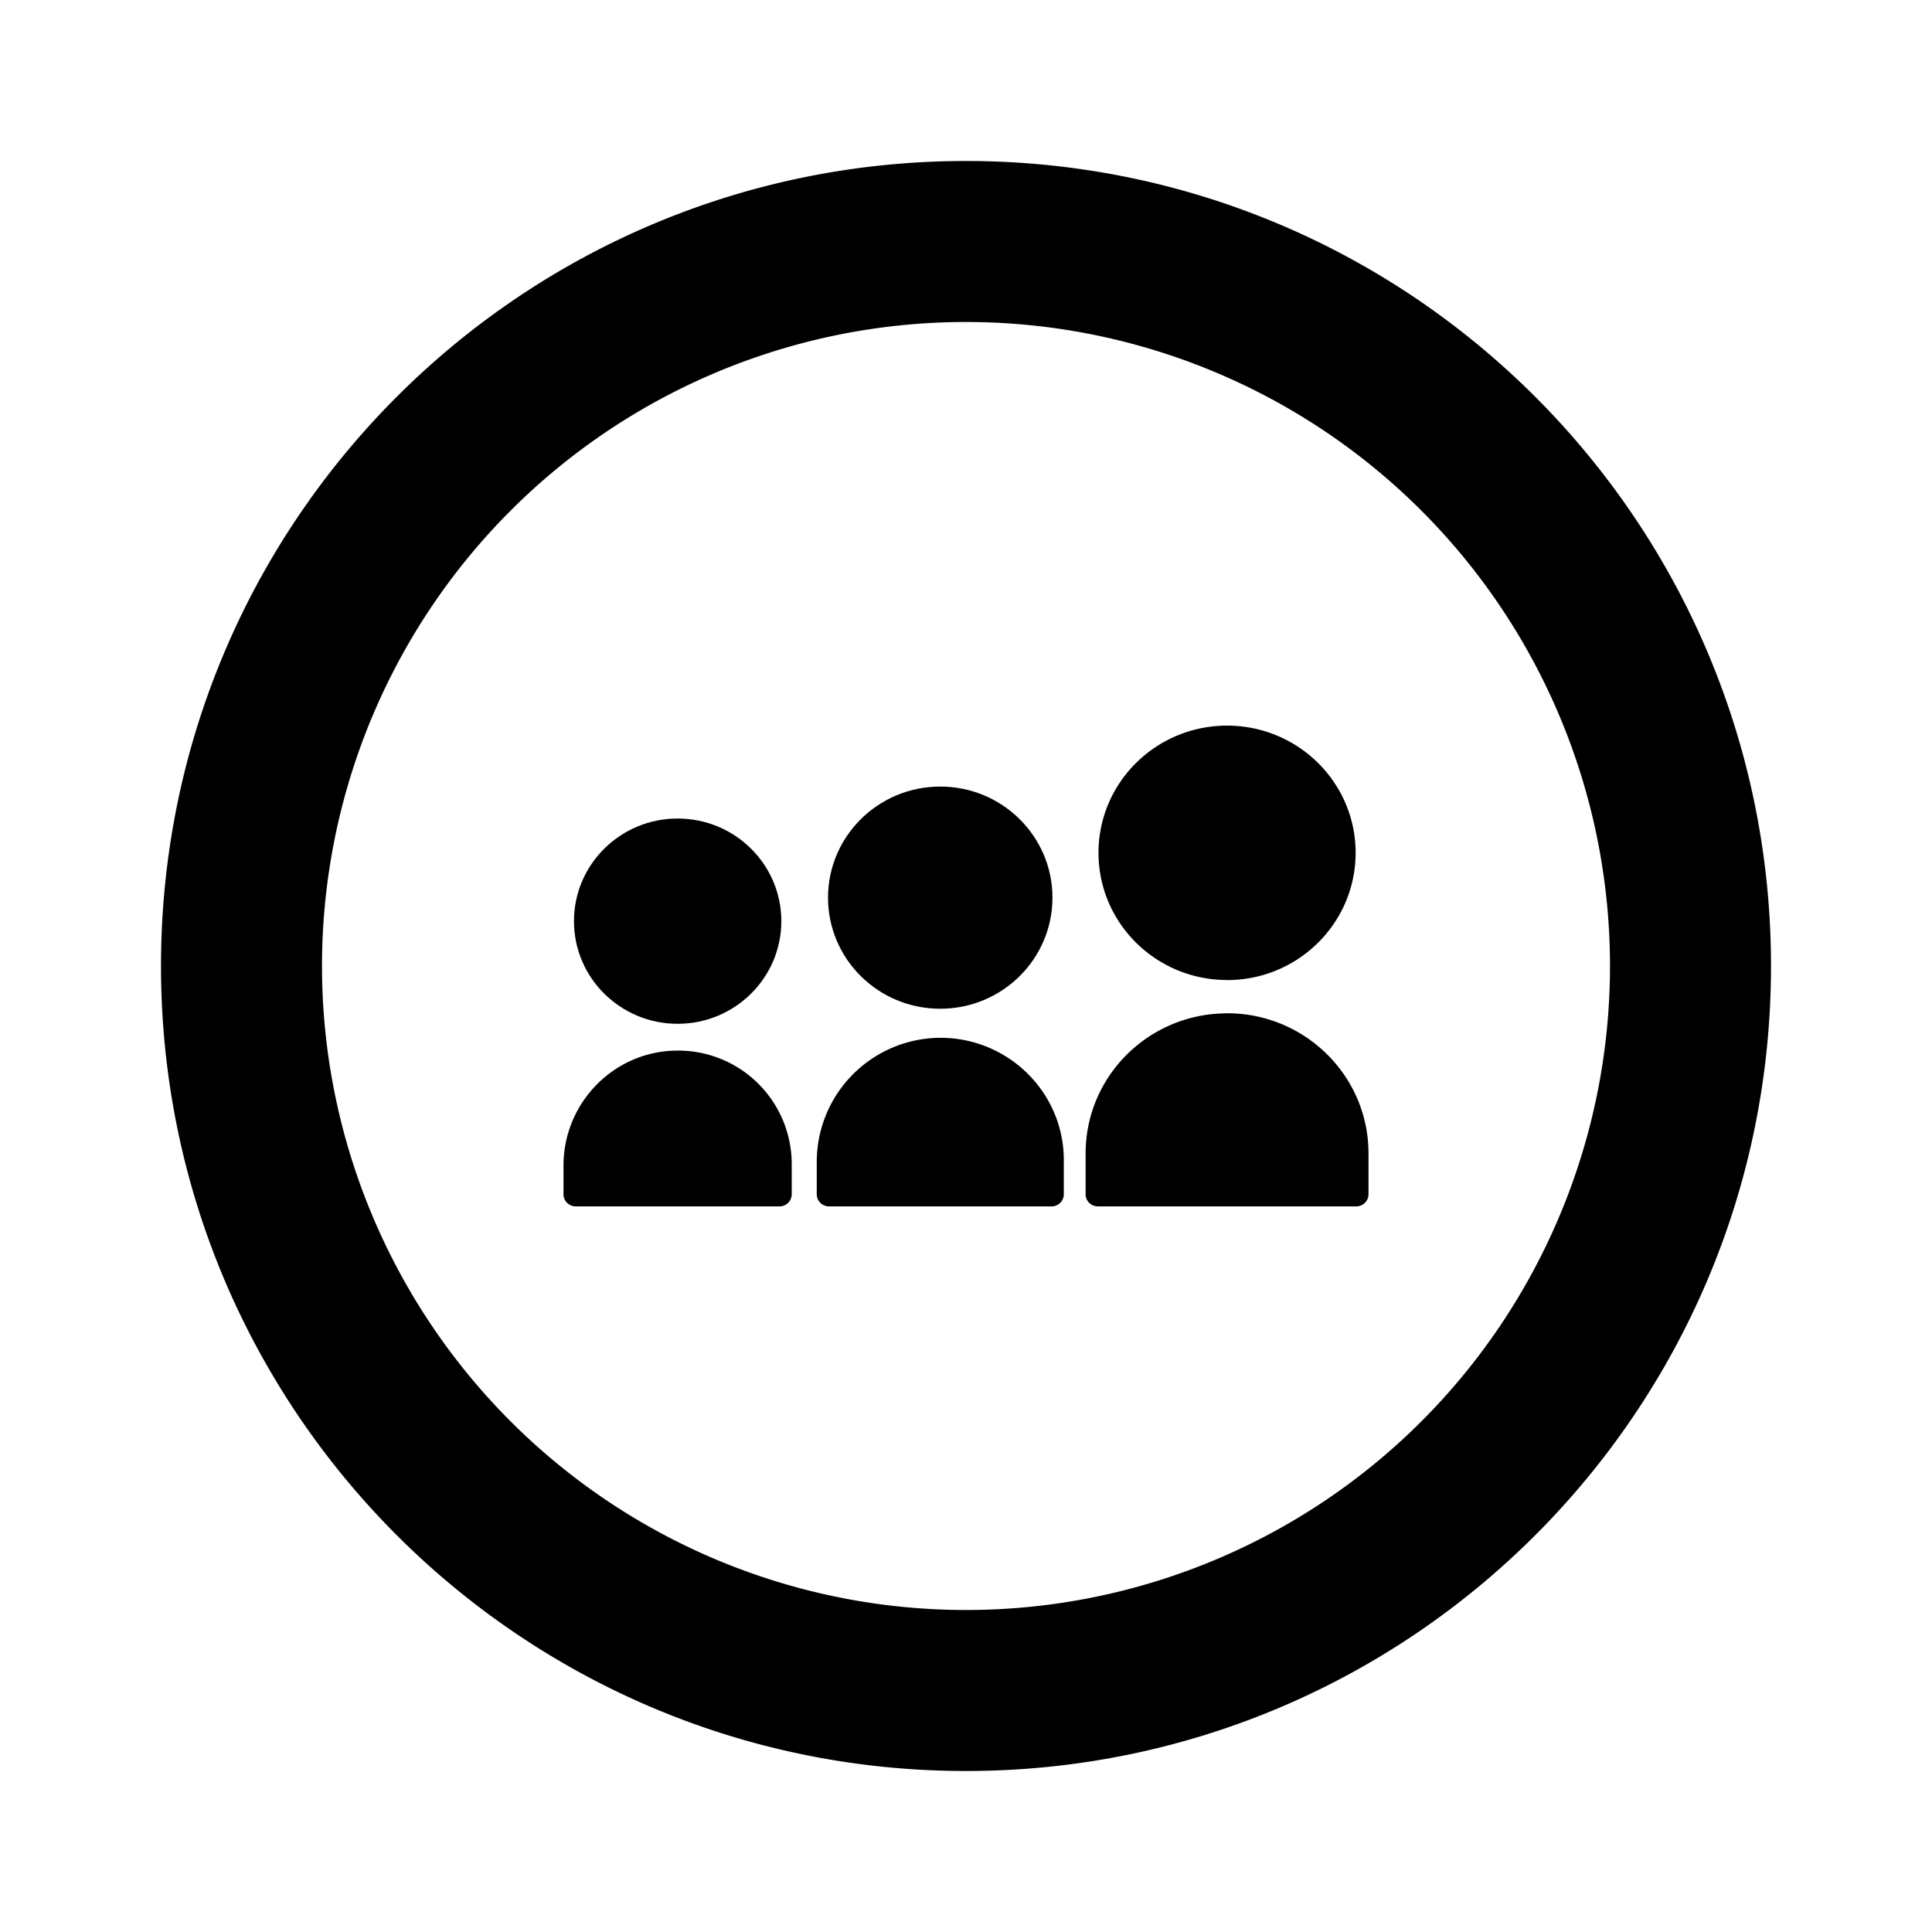
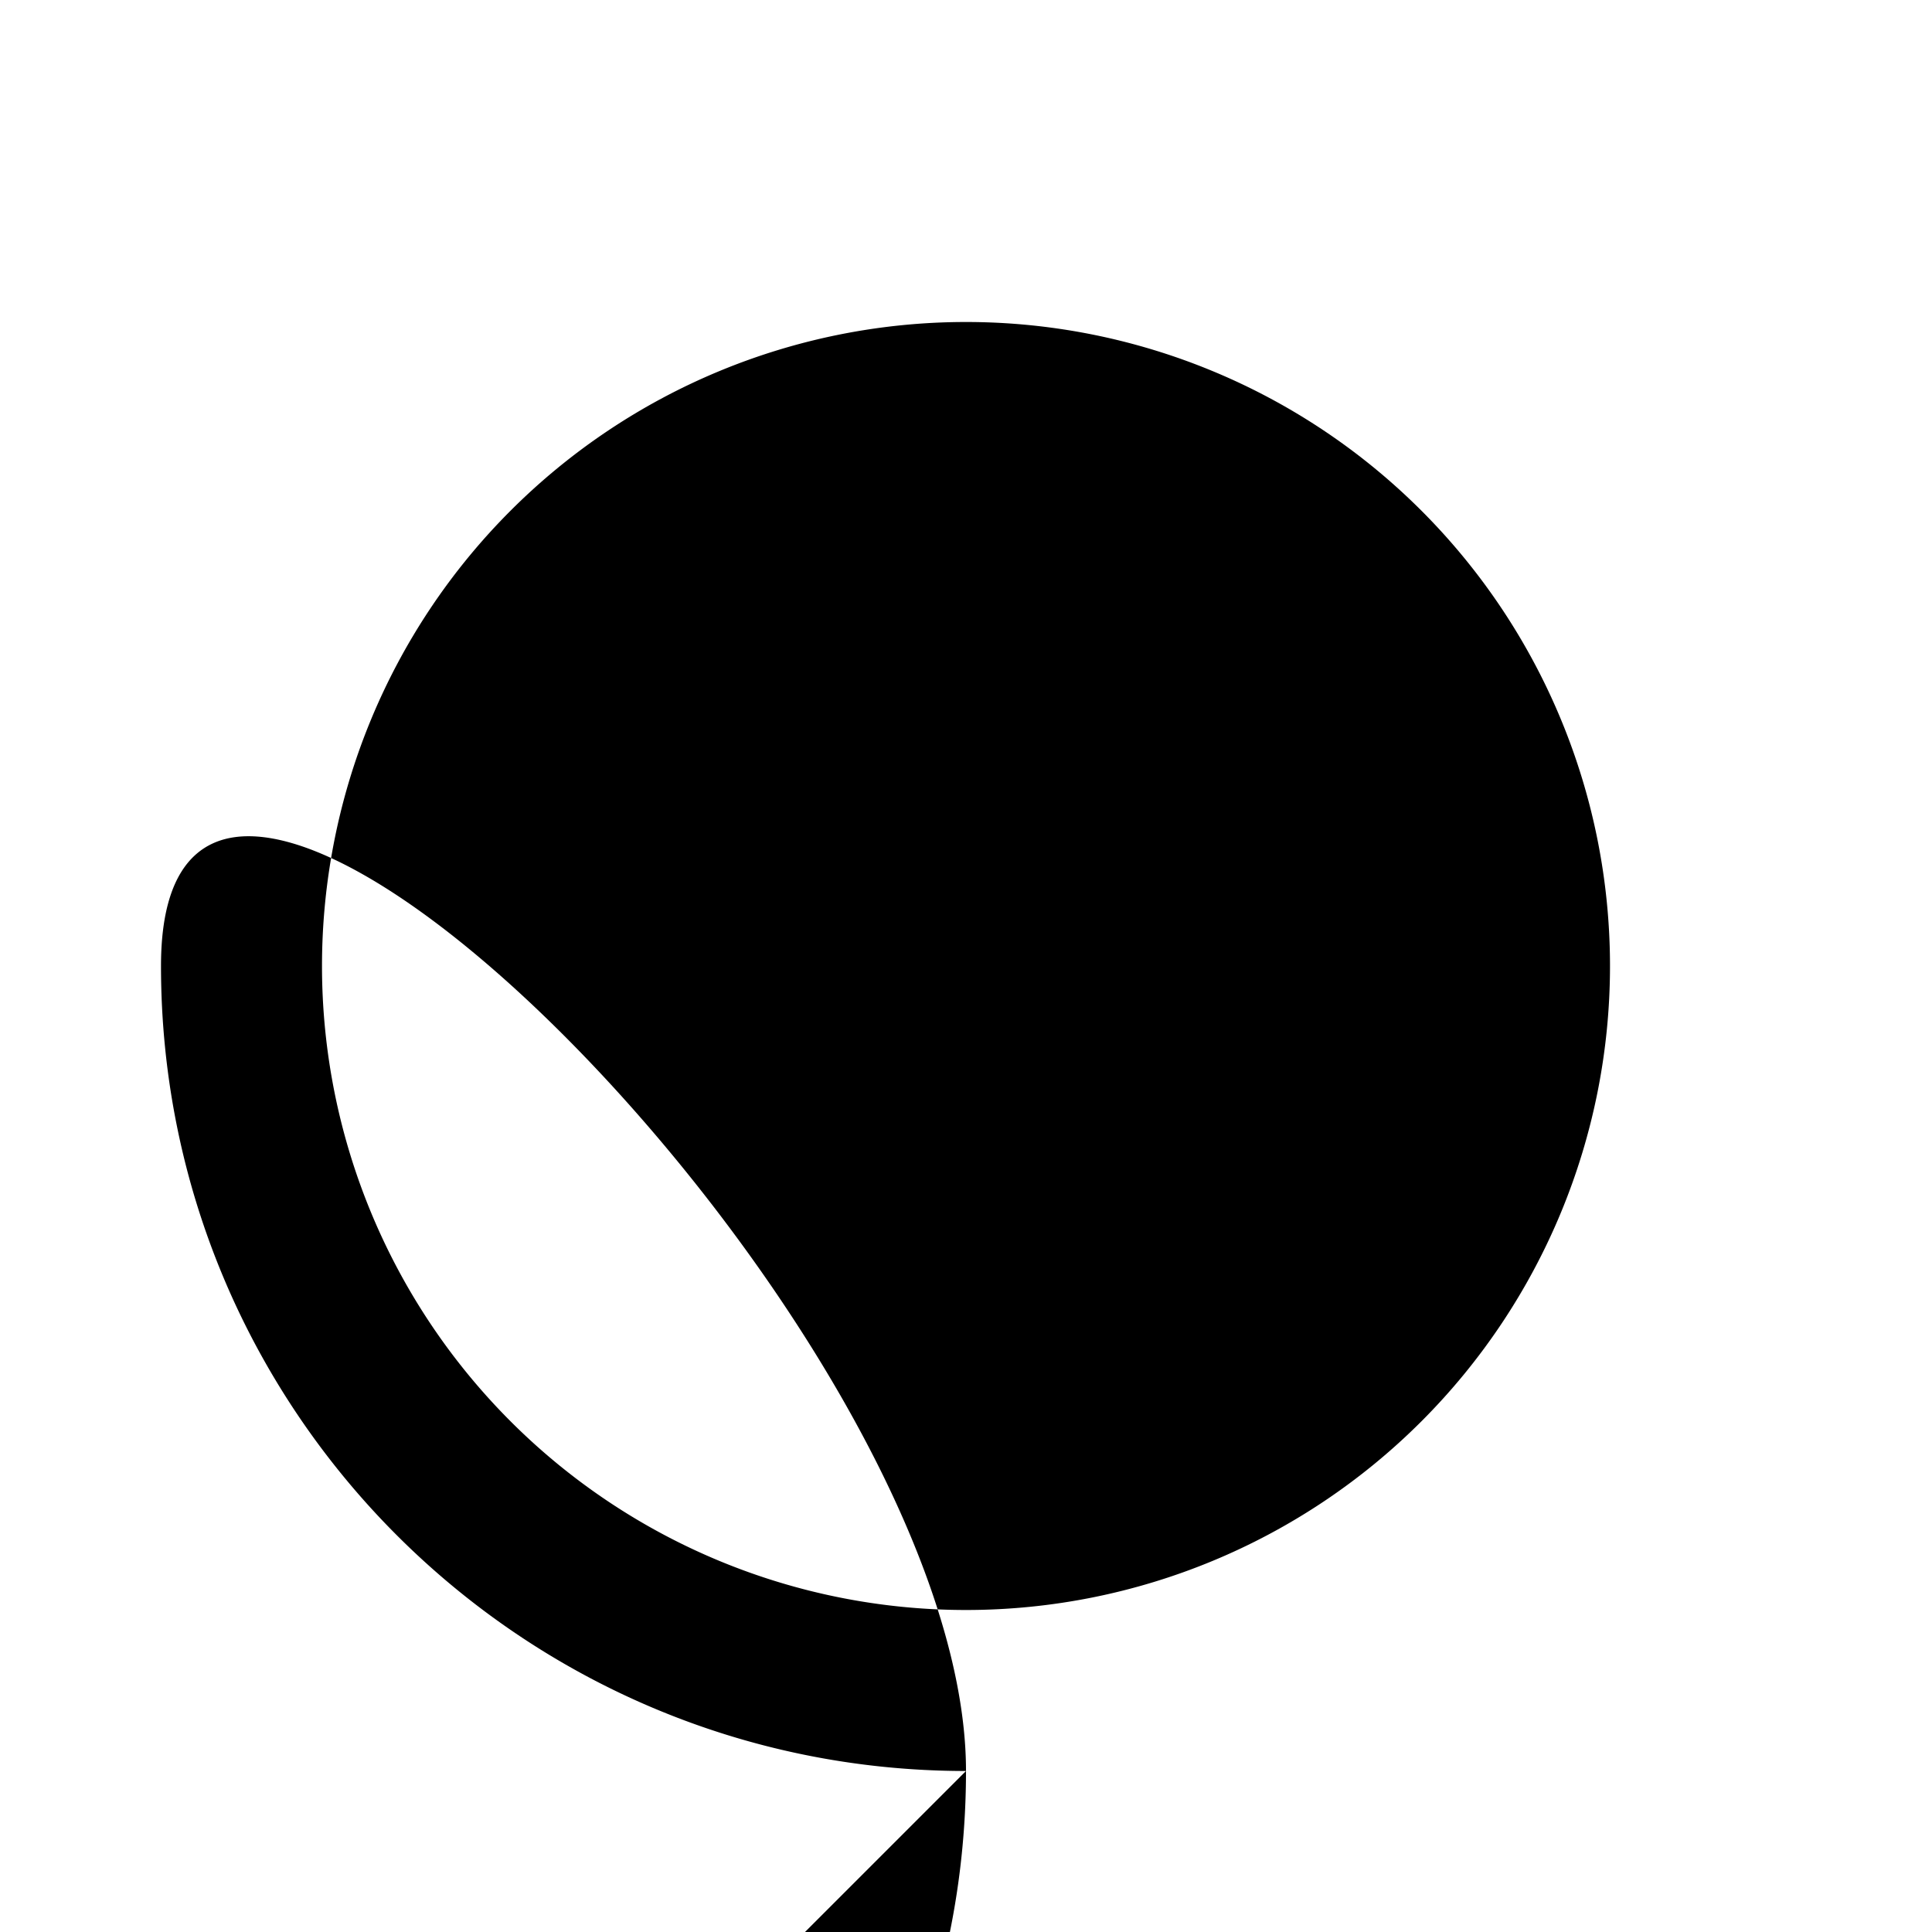
<svg xmlns="http://www.w3.org/2000/svg" fill="#000000" width="800px" height="800px" viewBox="-2 -2 24 24" preserveAspectRatio="xMinYMin" class="jam jam-myspace-circle">
-   <path d="M10 18a8 8 0 1 0 0-16 8 8 0 0 0 0 16zm0 2C4.477 20 0 15.523 0 10S4.477 0 10 0s10 4.477 10 10-4.477 10-10 10z" />
+   <path d="M10 18a8 8 0 1 0 0-16 8 8 0 0 0 0 16zm0 2C4.477 20 0 15.523 0 10s10 4.477 10 10-4.477 10-10 10z" />
  <ellipse cx="6.418" cy="9.443" rx="1.288" ry="1.275" />
-   <path d="M6.4 11.051c-.78.01-1.4.654-1.4 1.426v.359c0 .083.068.15.152.15h2.531a.151.151 0 0 0 .152-.15v-.382A1.41 1.41 0 0 0 6.4 11.051z" />
  <ellipse cx="9.68" cy="9.151" rx="1.394" ry="1.38" />
-   <path d="M9.661 10.892a1.542 1.542 0 0 0-1.515 1.543v.4c0 .084.068.151.152.151h2.764a.151.151 0 0 0 .153-.15v-.425c0-.845-.698-1.53-1.554-1.519zM13.243 10.175c.882 0 1.597-.708 1.597-1.581s-.715-1.58-1.597-1.58-1.597.707-1.597 1.58c0 .873.715 1.58 1.597 1.58zM13.243 10.588c-.97 0-1.757.779-1.757 1.74v.508c0 .083.068.15.152.15h3.21a.151.151 0 0 0 .152-.15v-.509c0-.96-.787-1.74-1.757-1.74z" />
</svg>